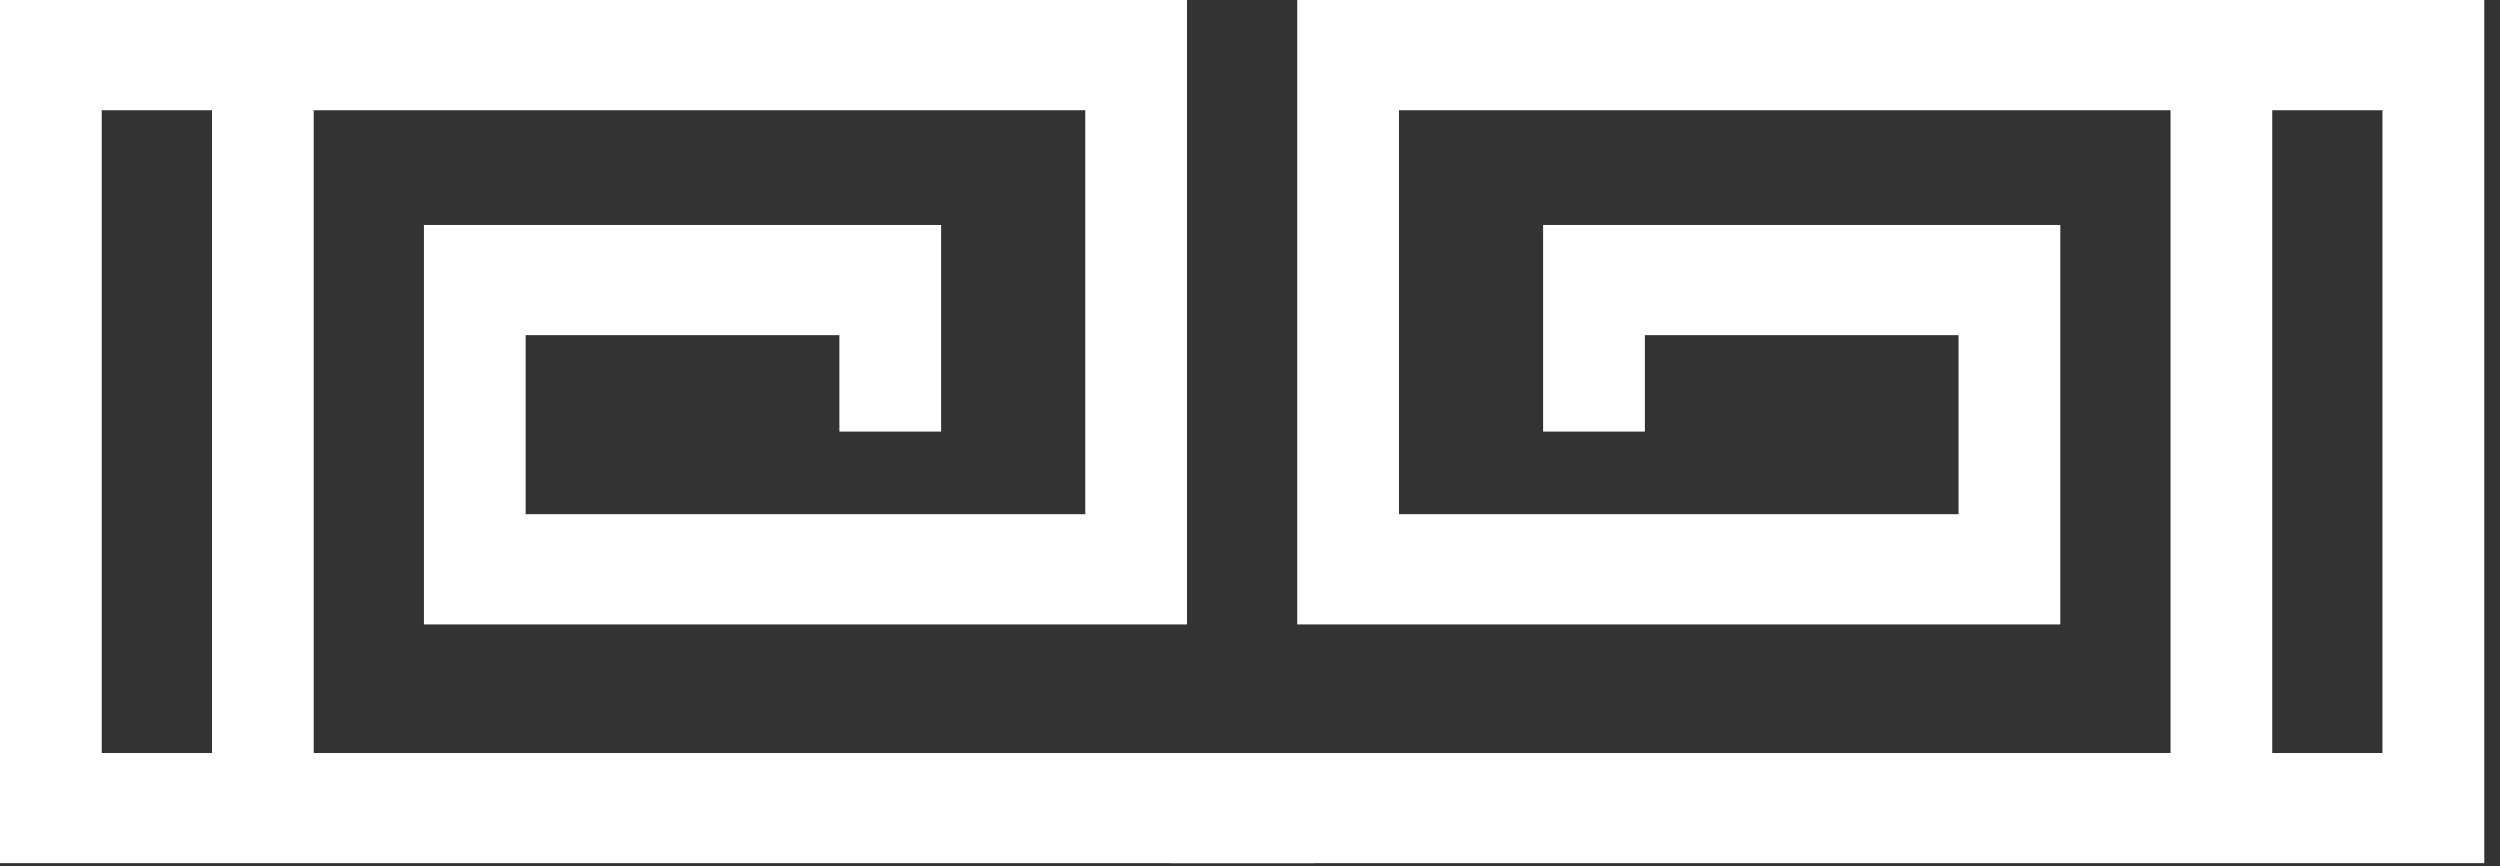
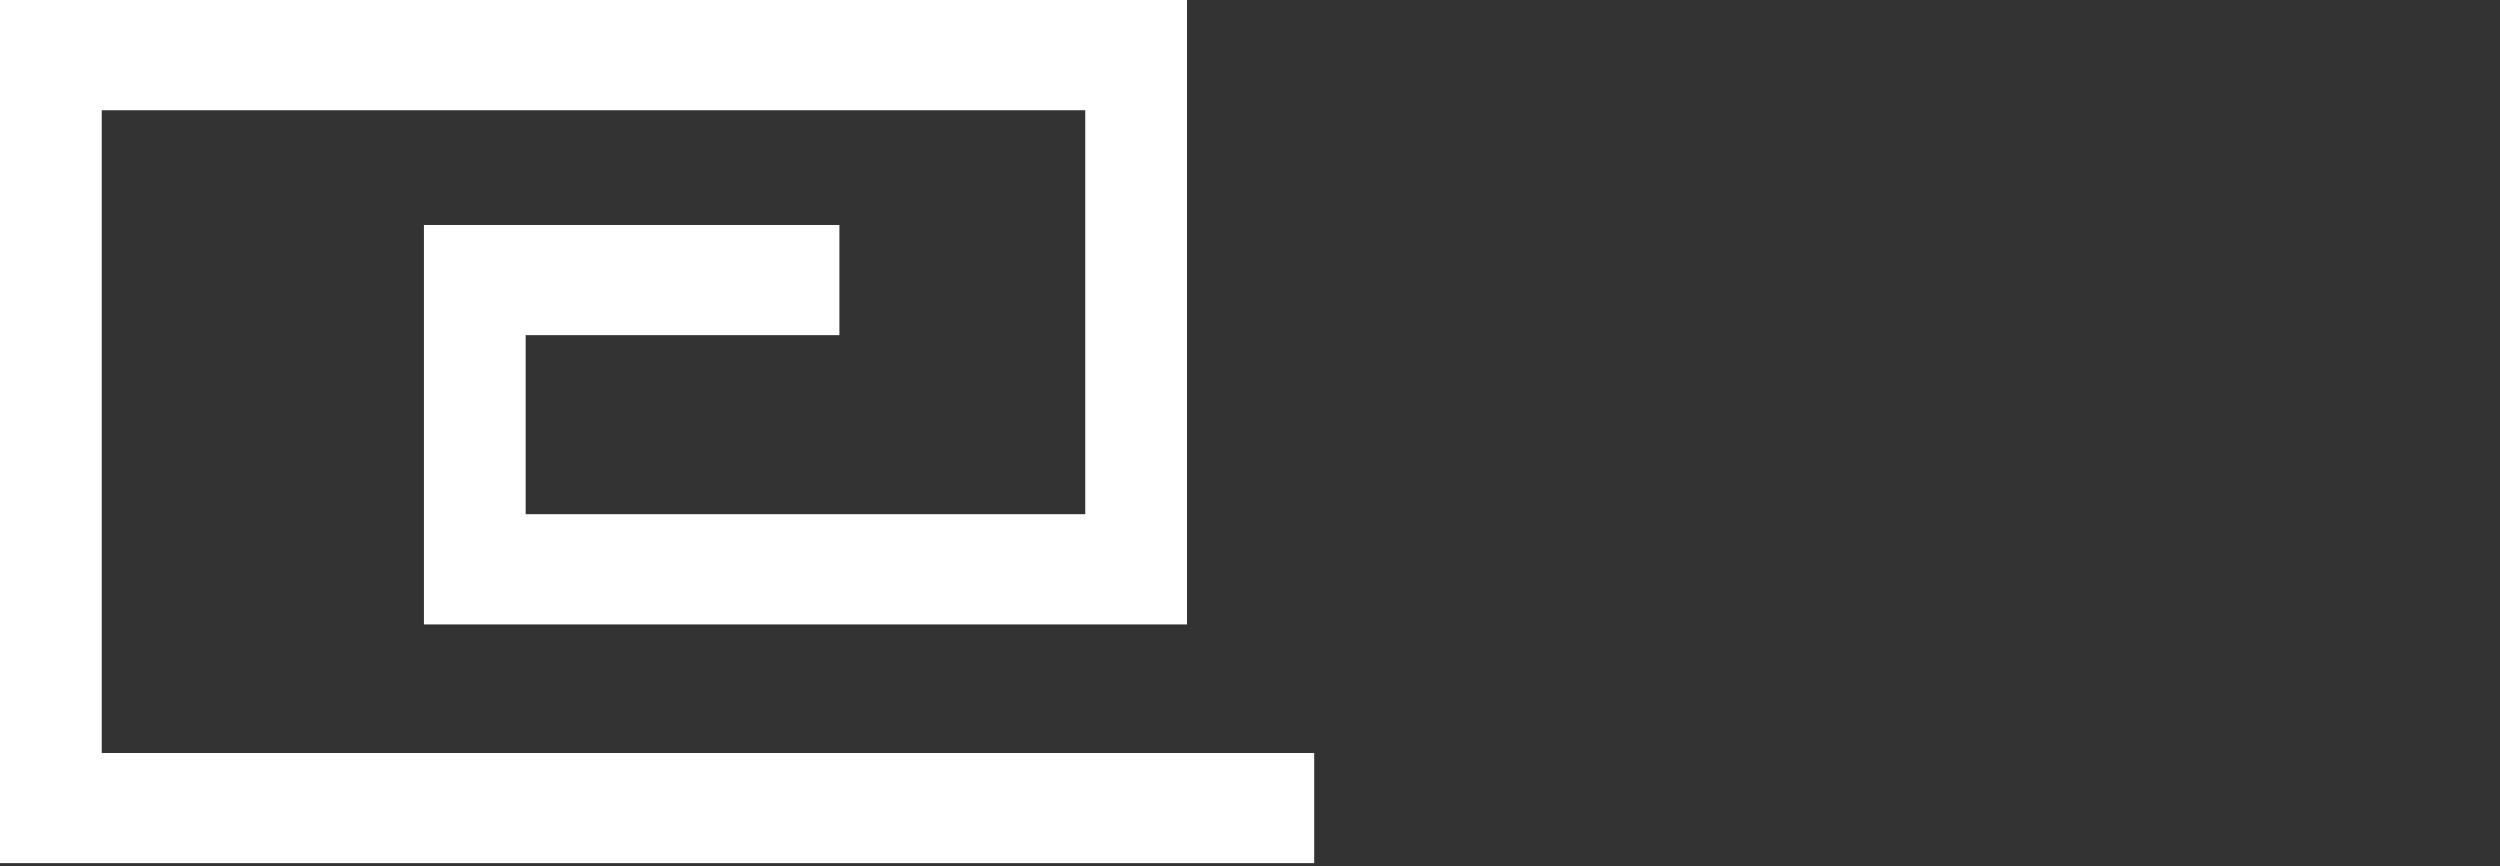
<svg xmlns="http://www.w3.org/2000/svg" width="153" height="53" viewBox="0 0 153 53" fill="none">
  <rect x="0" y="0" width="153" height="53" fill="#333333" stroke="none" />
-   <path d="M80.428 52.824H0V0H72.644V38.215H25.944V13.769H57.596V26.413H51.371V20.511H32.17V31.469H66.418V6.746H6.226V46.084H80.428V52.824Z" fill="white" />
-   <path d="M19.198 3.935H12.973V49.452H19.198V3.935Z" fill="white" />
-   <path d="M71.606 52.824H152.037V0H79.39V38.215H126.09V13.769H94.438V26.413H100.666V20.511H119.864V31.469H85.616V6.746H145.808V46.084H71.606V52.824Z" fill="white" />
-   <path d="M139.061 3.935H132.836V49.452H139.061V3.935Z" fill="white" />
+   <path d="M80.428 52.824H0V0H72.644V38.215H25.944V13.769H57.596H51.371V20.511H32.17V31.469H66.418V6.746H6.226V46.084H80.428V52.824Z" fill="white" />
</svg>